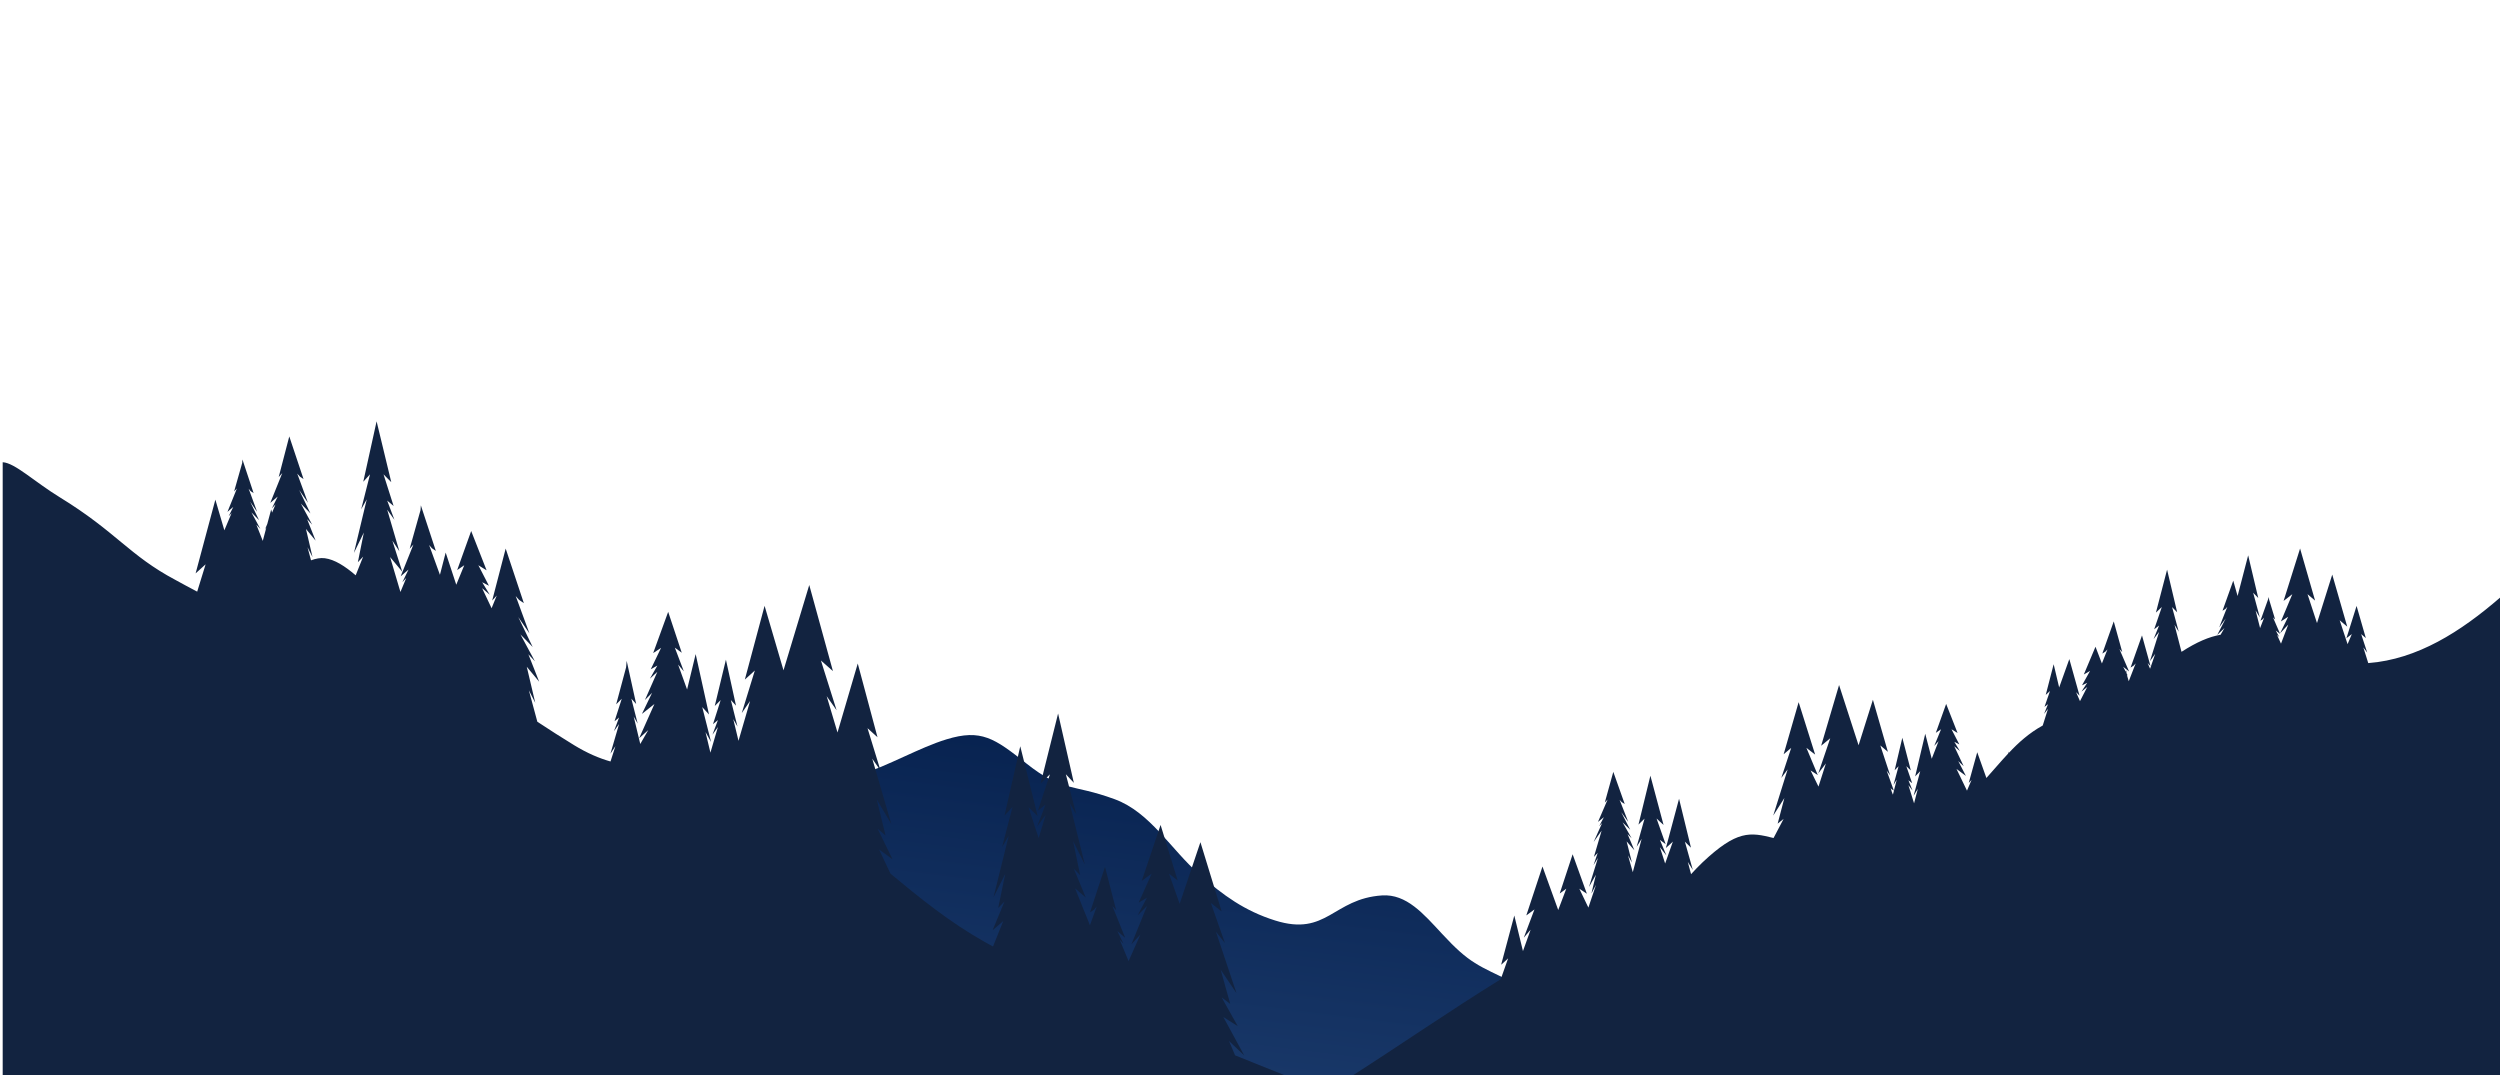
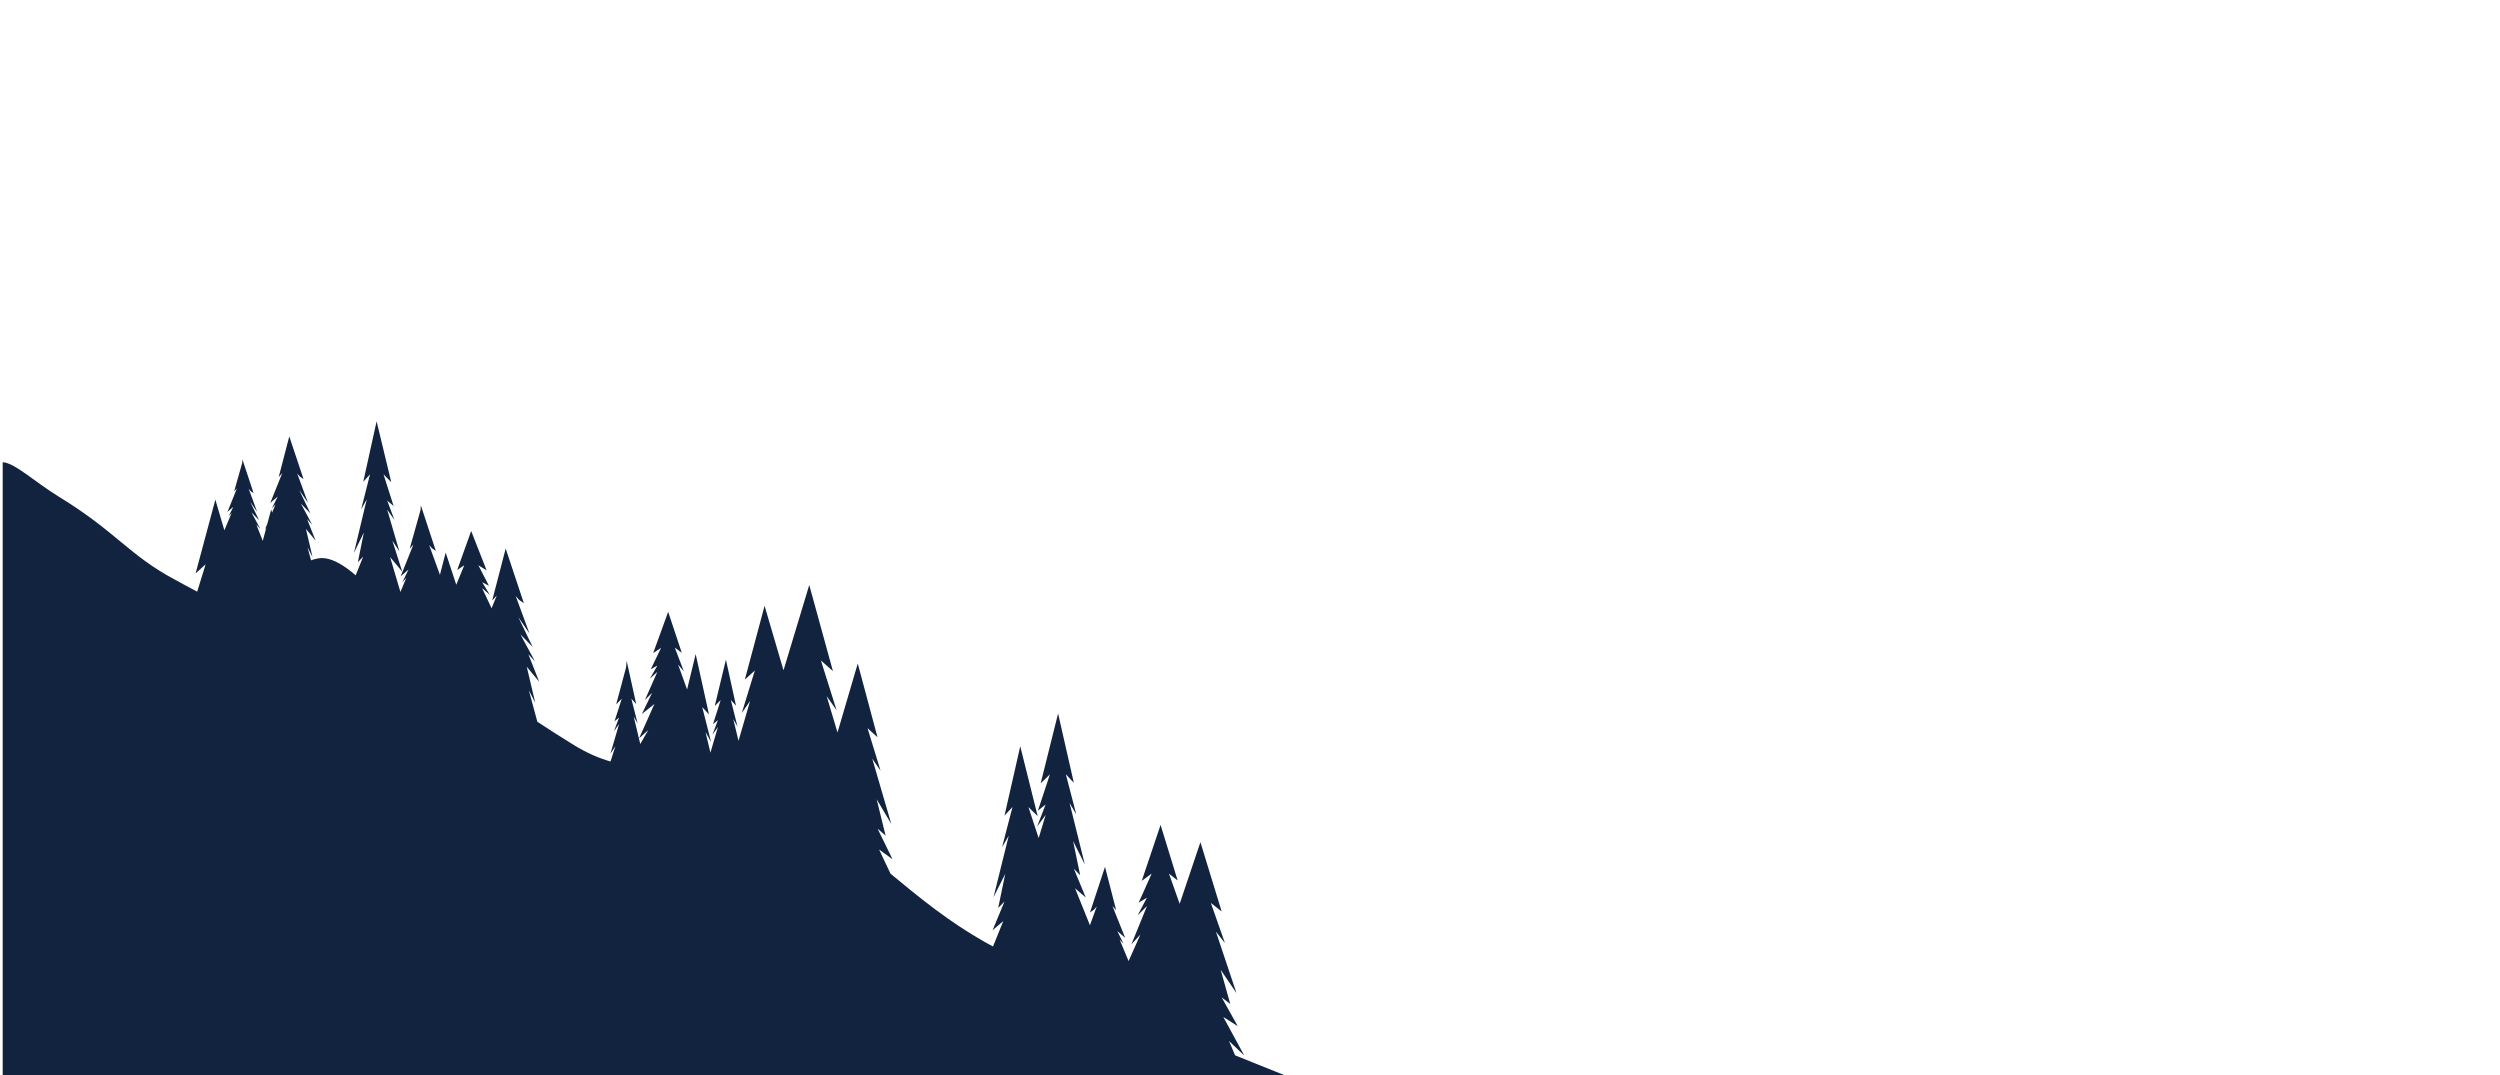
<svg xmlns="http://www.w3.org/2000/svg" id="Capa_1" viewBox="0 0 3000 1290">
  <defs>
    <style>      .st0 {        fill: url(#linear-gradient);      }      .st1 {        fill: #122340;      }    </style>
    <linearGradient id="linear-gradient" x1="1199.5" y1="1518.6" x2="1299.1" y2="721.3" gradientUnits="userSpaceOnUse">
      <stop offset="0" stop-color="#244679" />
      <stop offset="1" stop-color="#001945" />
    </linearGradient>
  </defs>
-   <path class="st0" d="M2133.7,1294.1c-17.5-5-35.5-8.4-54-9.4-63.2-3.5-70.4,13.4-132.5-22.1-44.2-25.3-84.2-60.6-129.9-82.9-44.2-21.7-53.3-22.9-87-59.3-22.2-23.9-42.5-47.8-71.8-45.9-59,3.9-66.1,49.6-128.3,30.1-36.7-11.5-62.5-30.4-90.1-54.6-35.3-30.8-59.7-75.3-102.6-91-52.4-19.2-61.6-7.8-106.3-43.2-37.8-29.9-53.9-41.3-95.4-28.6-32.8,10-69.4,31.7-104.9,42.8-164.8,51.4-310,149.9-458.3,236.1-32,18.6-59.4,35.8-94.6,36.8-59.1,1.8-46.1-16.4-91.5,29.3-22,22.2-43.5,42.6-65.3,62h1812.4Z" />
-   <path class="st1" d="M1618.8,1294.1h1381.2v-576.9c-47.1,40.7-99,74-158.1,78.5l-5.9-18.8,4.7,6.3-7.3-22.3,5.6,4.8-11.1-38.6-12.2,38.8,3.2-2.5,3.3-2.5-5.1,12.1-9.5-28.7,9.1,7.7-18-62.5-18.3,58.2-11.4-34.7,9.1,7.7-18-62.5-19.8,62.9,5.2-4,5.3-4.1-13.7,32.7,8.7-5.6-9.7,19.9,9.8-10.5-8.7,22.9-4.8-10.6,2.7,2.7-4.2-7.9,5.3,4.2-8.6-19.9,2.6,2.6-7.3-24.1-.2-3-10.2,28.5,2.6-1.7,1.9-2-1,2.5-3.9,10-5.4-21.2,5.1,8.4-8-29.6,6.1,6.3-12.1-51.2-12.7,48.8-5.2-18.4-12.9,36.1,3.4-2.1,2.4-2.6-1.3,3.2-8.5,21.5,7.9-10.8-10.2,19.8,8.7-8.3-4.7,8.1c-13.8,2.4-28.6,8.7-46.9,20.5l-8.4-32.5,5.1,8.4-8-29.6,6.1,6.3-12.1-51.2-13.4,51.5,3.5-3.3,3.6-3.4-9.2,26.8,5.9-4.6-6.6,16.3,6.6-8.6-11,35.2,6.4-9-6.2,18-2.9-6.8,3.4,3.6h0l-10.2-36.8-13.7,38.6,3.6-2.3,2.6-2.7-1.4,3.4-7,18-2.3-7.8,1.2,1.2-1.6-3.1-.3-3.5-.6,1.7-3.1-5.9,7.1,5.7-11.6-26.9,3.4,3.6-10.2-36.8-13.7,38.6,3.6-2.3,2.6-2.7-1.4,3.4-5.3,13.5-7.7-20.1-14,33.3,3.7-2.1,3.8-2.2-9.7,17.3,6.2-3-6.9,10.6,7-5.6-8.7,17-4.7-10.8,4.2,4.3-12.3-44-12.2,34.1-6.6-27.9-9.5,36.8,2.5-2.3,2.6-2.4-6.6,19.1,4.2-3.3-4.7,11.7,4.7-6.1-6.3,20c-16.3,9-29.1,20.5-40.7,32.9l-.2-1.6-.6,2.4c-8.9,9.5-17.3,19.5-26.1,29.3l-11-30.9-10.2,36.8,3.4-3.6-5.5,12.9-12.6-26.1,11.3,8.4-9.2-17.8,6.5,6.1-11.3-23.9,6.8,5.8-6.7-11.1,6,3.1-9.4-18.2,3.7,2.3,3.6,2.2-13.7-34.9-12.4,34.7,6.3-4.3-8.2,20,5.2-5.7-8.2,21.1-7.8-30-12.1,51.2,6.1-6.3-8,29.6,5.1-8.4-4.5,17.4-6.8-21.8,5,6.5-5-12.4,4.5,3.5-7-20.4,2.7,2.6,2.7,2.5-10.2-39.2-9.2,39,4.7-4.8-6.1,22.5,3.9-6.4-4.6,18-1.3-3.3-1.4-4.6,1.2,1.3,2.6,1.7-8.6-24,4.3,5.9-11.9-36.1,9.1,7.7-18-62.5-17.2,54.6-23.4-72.3-21.5,72.9,10.9-9-14.3,42.1,9.1-11.9-8.9,27.8-9.5-19.4,8.7,5.6-13.7-32.7,5.3,4.1,5.2,4-19.8-62.9-18,62.5,9.1-7.7-11.9,36.1,7.6-10.2-17.3,55.4,13.4-21.1-8.1,30.8,7.2-5.8-12.1,23c-28.3-7.1-44-9.6-85.3,29.3-4.5,4.3-9.1,9.1-13.7,14.1l-3.9-14.7,6,9.6-9.5-33.9,7.3,7.2-14.3-58.7-15.8,59.1,4.2-3.8,4.2-3.9-9.3,26.3-6.3-19.6,7.8,9.9-7.8-18.7,6.9,5.2-10.9-30.8,4.2,3.9,4.2,3.8-15.8-59.1-14.3,58.7,7.3-7.2-9.5,33.9,6-9.6-10.6,40-5.8-20.3,4.8,8.9-6.4-25.5,9.3,10.6-8.2-19.4,4.9,5-10.9-19.1,9.2,8.9-10.8-21.1,8.4,11.6-9-23-1.4-3.4,2.6,2.7,3.6,2.3-13.7-38.6-10.2,36.8,3.4-3.6-11.6,26.9,7.1-5.7-5.6,10.7,1.8-1.9,1.7-1.8-10.2,22.8,9.6-13.7-9.3,31.6,4.6-4.9-5,14.7,5.3-8.7-10.8,35,8.3-14.7-5.4,22.6,5.6-10.6-9.2,27.4-10.9-22.7,4.6,3.1,4.5,3-17.1-47.4-15.5,47.1,7.9-5.8-9.7,25.6-18.9-52.2-19.4,58.7,9.8-7.2-12.8,33.9,8.2-9.6-9.2,25.7-10.4-42.7-15.8,59.1,4.2-3.8,4.2-3.9-8.9,25.1c-61.5,38-122.2,80.1-182.3,118.4Z" />
  <path class="st1" d="M1551,1294.1c-22.9-9.3-45.9-18.4-68.9-27.7l-7.3-17.2,18.3,17.4-25.1-46.2,17.3,11-19.3-34.5,10.3,7.8-11.5-41,19,28.1-24.7-73.8,10.8,13.6-16.9-48.1,13,10.3-25.5-83.2-24.9,74-12.8-36.2,10.4,8.2-20.5-66.7-22.6,67.1,5.9-4.3,6-4.4-15.6,34.9,9.9-6-11.1,21.2,11.2-11.2-18.7,45.9,10.8-11.7-14.2,31.9-10.8-25.9,2.3,2.5,2.4,2.6-7.4-15.2,9.4,8.1-15.3-38.2,4.5,5.1-13.4-52.1-18,54.7,4.7-3.2,3.4-3.9-1.8,4.9-6.4,17.6-17.8-44.3,12.8,11-14.3-34.5,7.6,7.8-8.5-41,14.1,28.1-18.3-73.8,8,13.6-12.5-48.1,9.6,10.3-18.9-83.2-20.9,83.8,5.5-5.3,5.6-5.5-14.4,43.6,9.2-7.4-10.2,26.5,10.3-14-8.4,27.8-12.3-37.2,5.6,5.5,5.5,5.3-20.9-83.8-18.9,83.2,9.6-10.3-12.5,48.1,8-13.6-18.3,73.8,14.1-28.1-8.5,41,7.6-7.8-14.3,34.5,12.8-11-12.3,30.5c-3.3-1.8-6.7-3.6-10-5.5-42.1-23.7-78-52.8-113-81.9l-13.7-29,16.1,11.7-17.9-36.7,9.6,8.3-10.7-43.6,17.6,29.8-22.9-78.5,10,14.5-15.7-51.1,12,10.9-23.7-88.5-24.3,82.8-13-43.6,11.9,16.9-18.8-59.7,14.4,12.7-28.4-103.3-30.9,102.4-22.7-77.4-23.7,88.5,12-10.9-15.7,51.1,10-14.5-13.9,47.8-6.3-26.1,5.1,9-8-31.9,6.2,6.8-12.1-55.2-13.4,55.6,3.5-3.5,3.6-3.6-9.2,28.9,5.9-4.9-6.6,17.6,6.6-9.3-9,30.8-5.9-24.7,6.7,11.9-10.6-41.9,8.1,8.9-16-72.5-10.3,42.5-10.8-29.9,6.9,8.1-10.8-28.4,8.3,6.1-16.3-49.1-18,49.5,4.7-3.1,4.8-3.2-12.4,25.7,7.9-4.4-8.9,15.7,8.9-8.2-14.9,33.8,8.6-8.6-12.2,25.3,15-11.9-18.4,41.2,11-9.9-9.6,16.7-7.9-33,4.8,8.5-7.6-29.9,5.8,6.4-11.4-51.8-.7,7.8-11.9,44.4,3.3-3.3,3.4-3.4-8.7,27.1,5.5-4.6-6.2,16.5,6.2-8.7-10.4,35.7,6-9.1-5.9,18.4c-13.4-3.8-27.7-9.8-43.9-19.7-14.8-9-29.4-18.5-43.9-28l-10.2-37.8,7.7,15.1-10.2-43.3,14.9,18-13-33,7.9,8.5-17.4-32.3,14.7,15.1-17.3-35.9,13.4,19.6-14.3-39-2.2-5.8,4.1,4.6,5.7,3.9-21.8-65.5-16.2,62.4,5.5-6.1-6.2,15.3-11.4-24.1,9.2,7.9-9.1-15,8.1,4.2-12.7-24.6,5,3.1,4.9,3-18.5-47.2-16.8,46.9,8.5-5.8-9.6,23.4-12.7-38.6-6.9,26.7-11.2-30.9-1.8-4.9,3.4,3.9,4.7,3.2-18-54.7-.4,5.8-13,46.3h0s0,0,0,0l4.5-5.1-15.3,38.2,9.4-8.1-7.4,15.2,2.4-2.6,2.3-2.5-7,16.8-12.4-41.9,14.6,17.6-11.9-37.3,8.4,12.7-14.6-49.9,8.7,12.2-8.7-23.1,7.7,6.5-12.1-38,4.7,4.8,4.6,4.6-17.6-73-16,72.5,8.1-8.9-10.6,41.9,6.7-11.9-15.4,64.3,11.9-24.5-7.2,35.7,6.4-6.8-9,22.5c-12.9-11.1-25.4-19-37-20.5-5.3-.7-10.9.4-16.6,2.5l-4.2-15.7,6,11.8-7.9-33.8,11.6,14.1-10.2-25.8,6.1,6.6-13.6-25.3,11.5,11.8-13.5-28.1,10.5,15.3-11.2-30.5-1.7-4.5,3.2,3.6,4.4,3-17.1-51.2-12.7,48.8,4.3-4.8-14.4,35.8,8.9-7.6-7,14.2,4.4-4.8-4.1,9.8-1.1-3.8-4.7,17.5-2.9,6.8,1.8-2.7-4.3,16.2-7.7-19.5,4.8,5.2-10.7-19.9,9.1,9.3-10.6-22.1,8.3,12.1-8.8-24.1-1.4-3.6,2.5,2.9,3.5,2.4-13.4-40.4-.3,4.2-9.7,34.2,3.4-3.7-11.4,28.2,7-6-5.5,11.2,3.5-3.8-8.7,20.7-10.8-36.8-23.7,88.5,12-10.9-10.1,32.8c-9.6-4.9-18.7-10.1-26.2-14.1-55.5-29.5-70.9-57.6-138.8-99.2-30.5-18.7-53.7-41.2-68.4-42v739h1547.3Z" />
</svg>